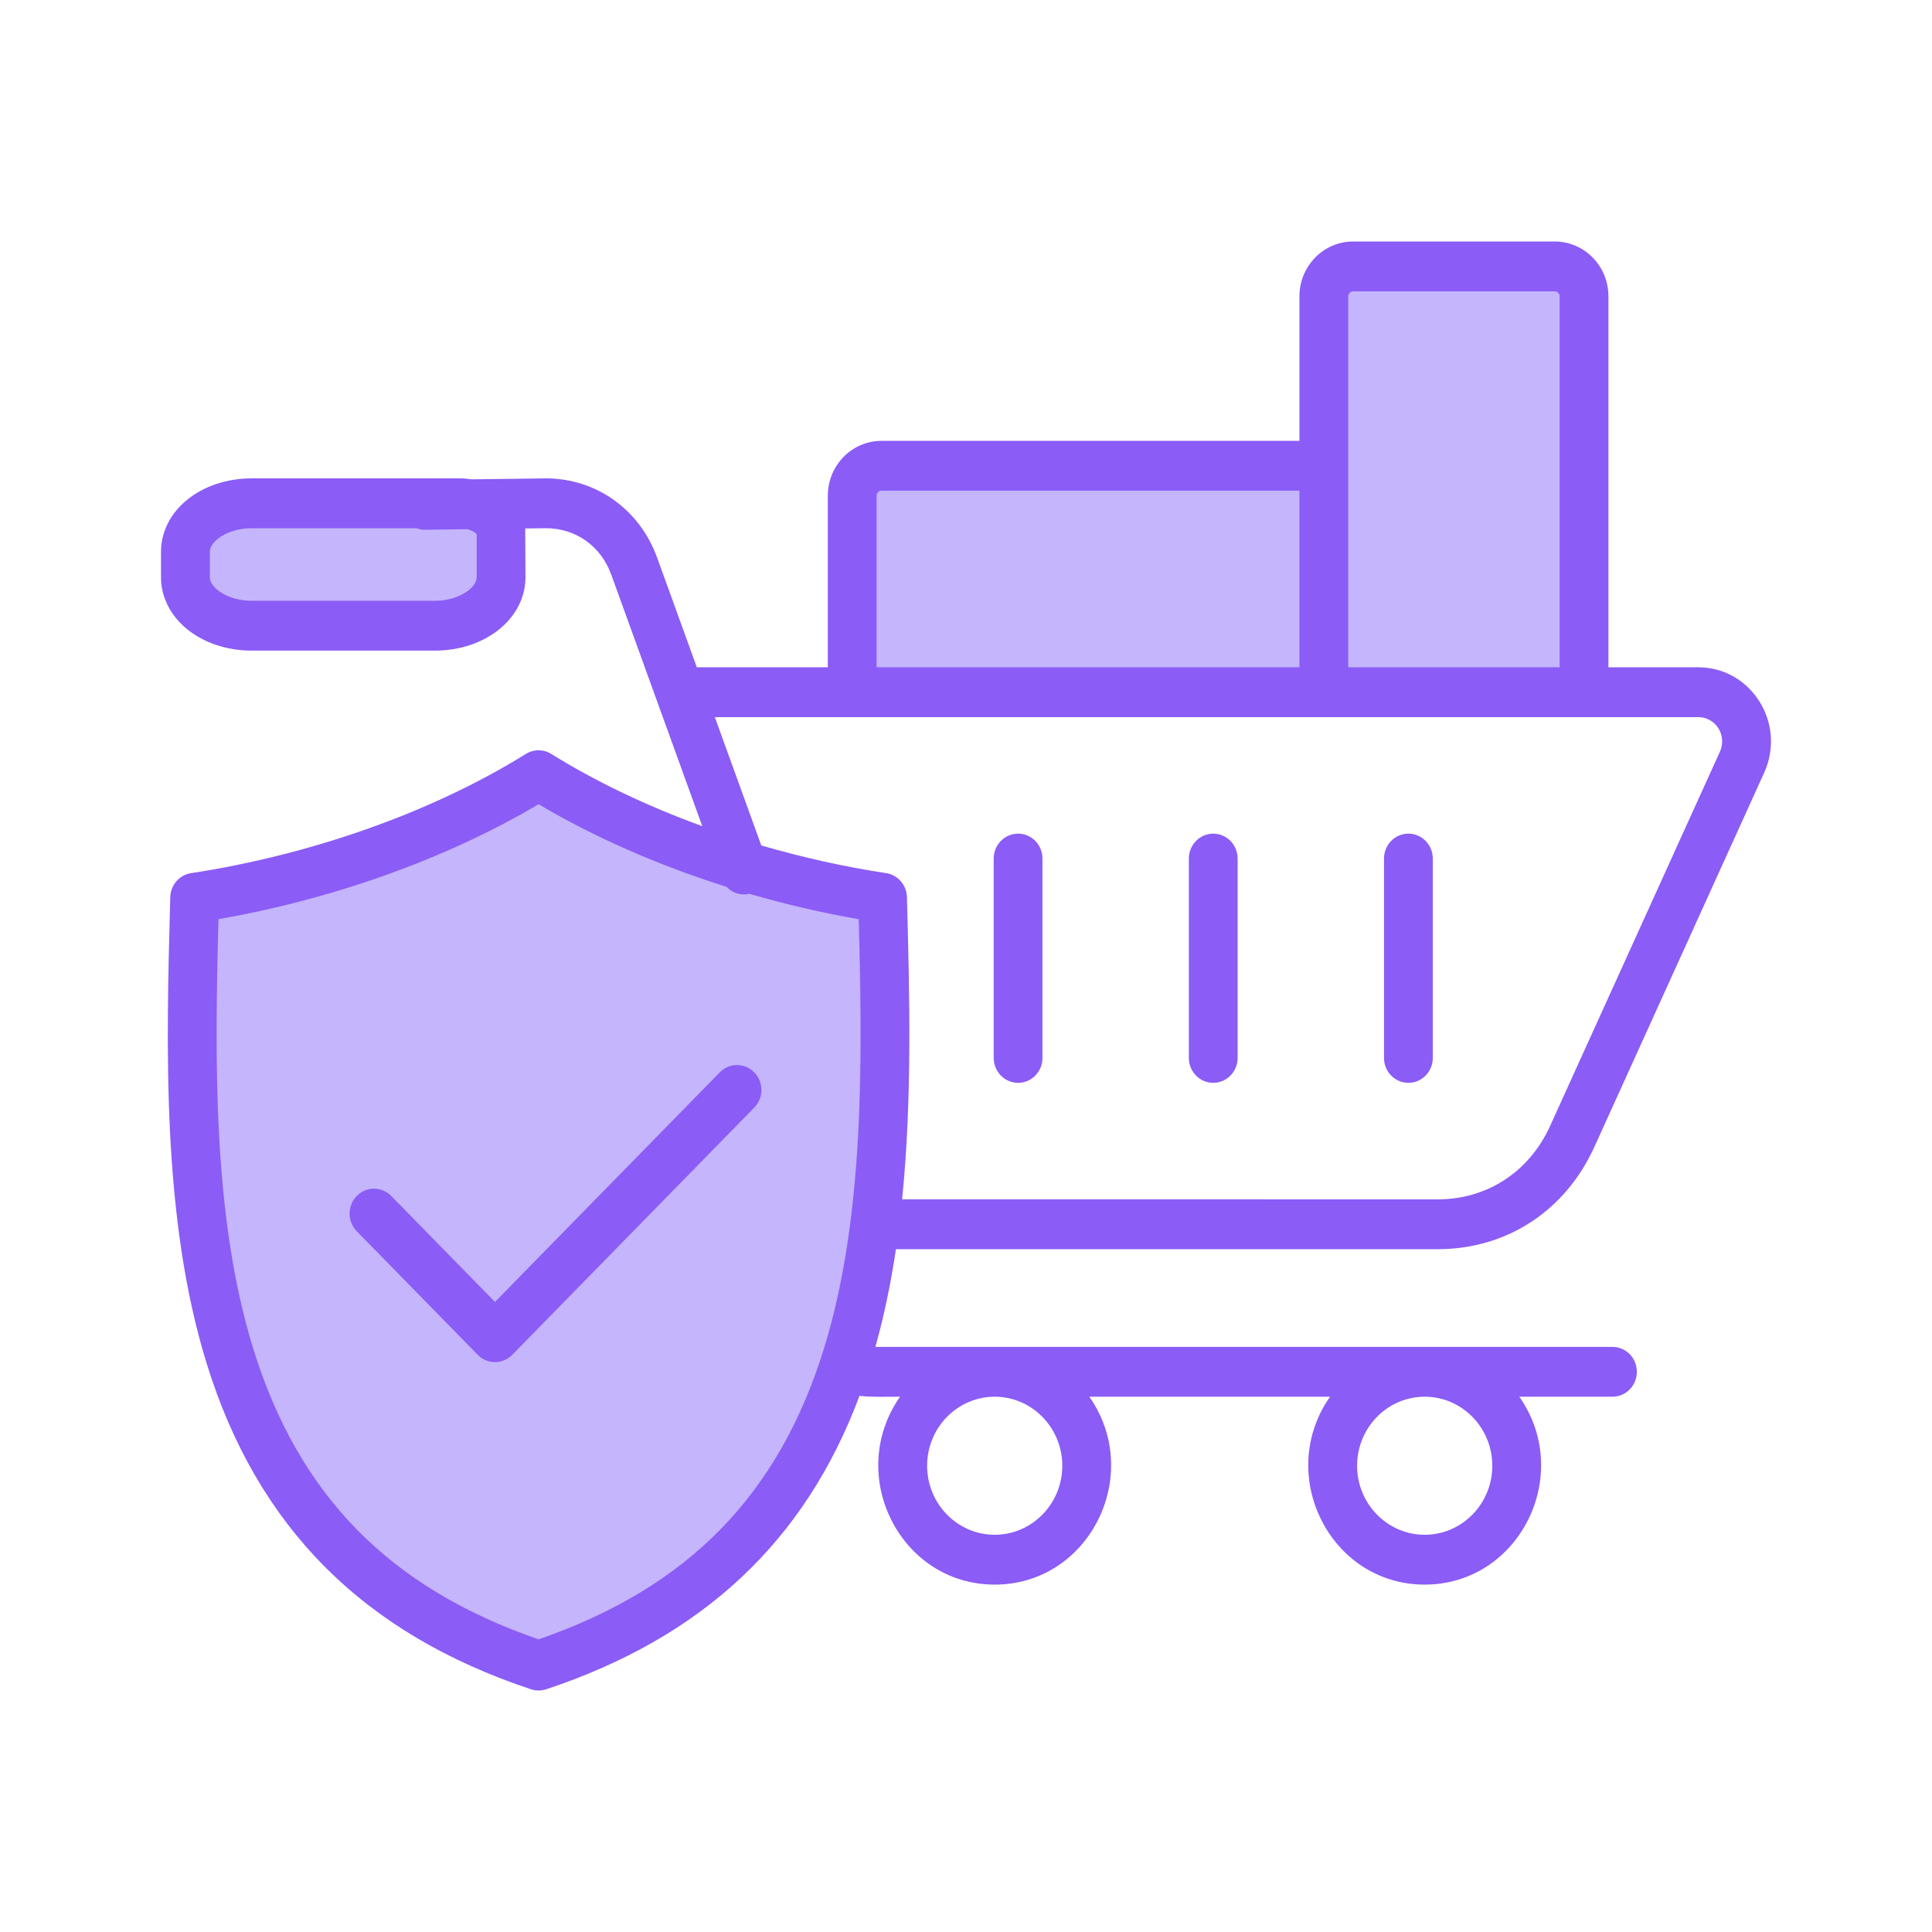
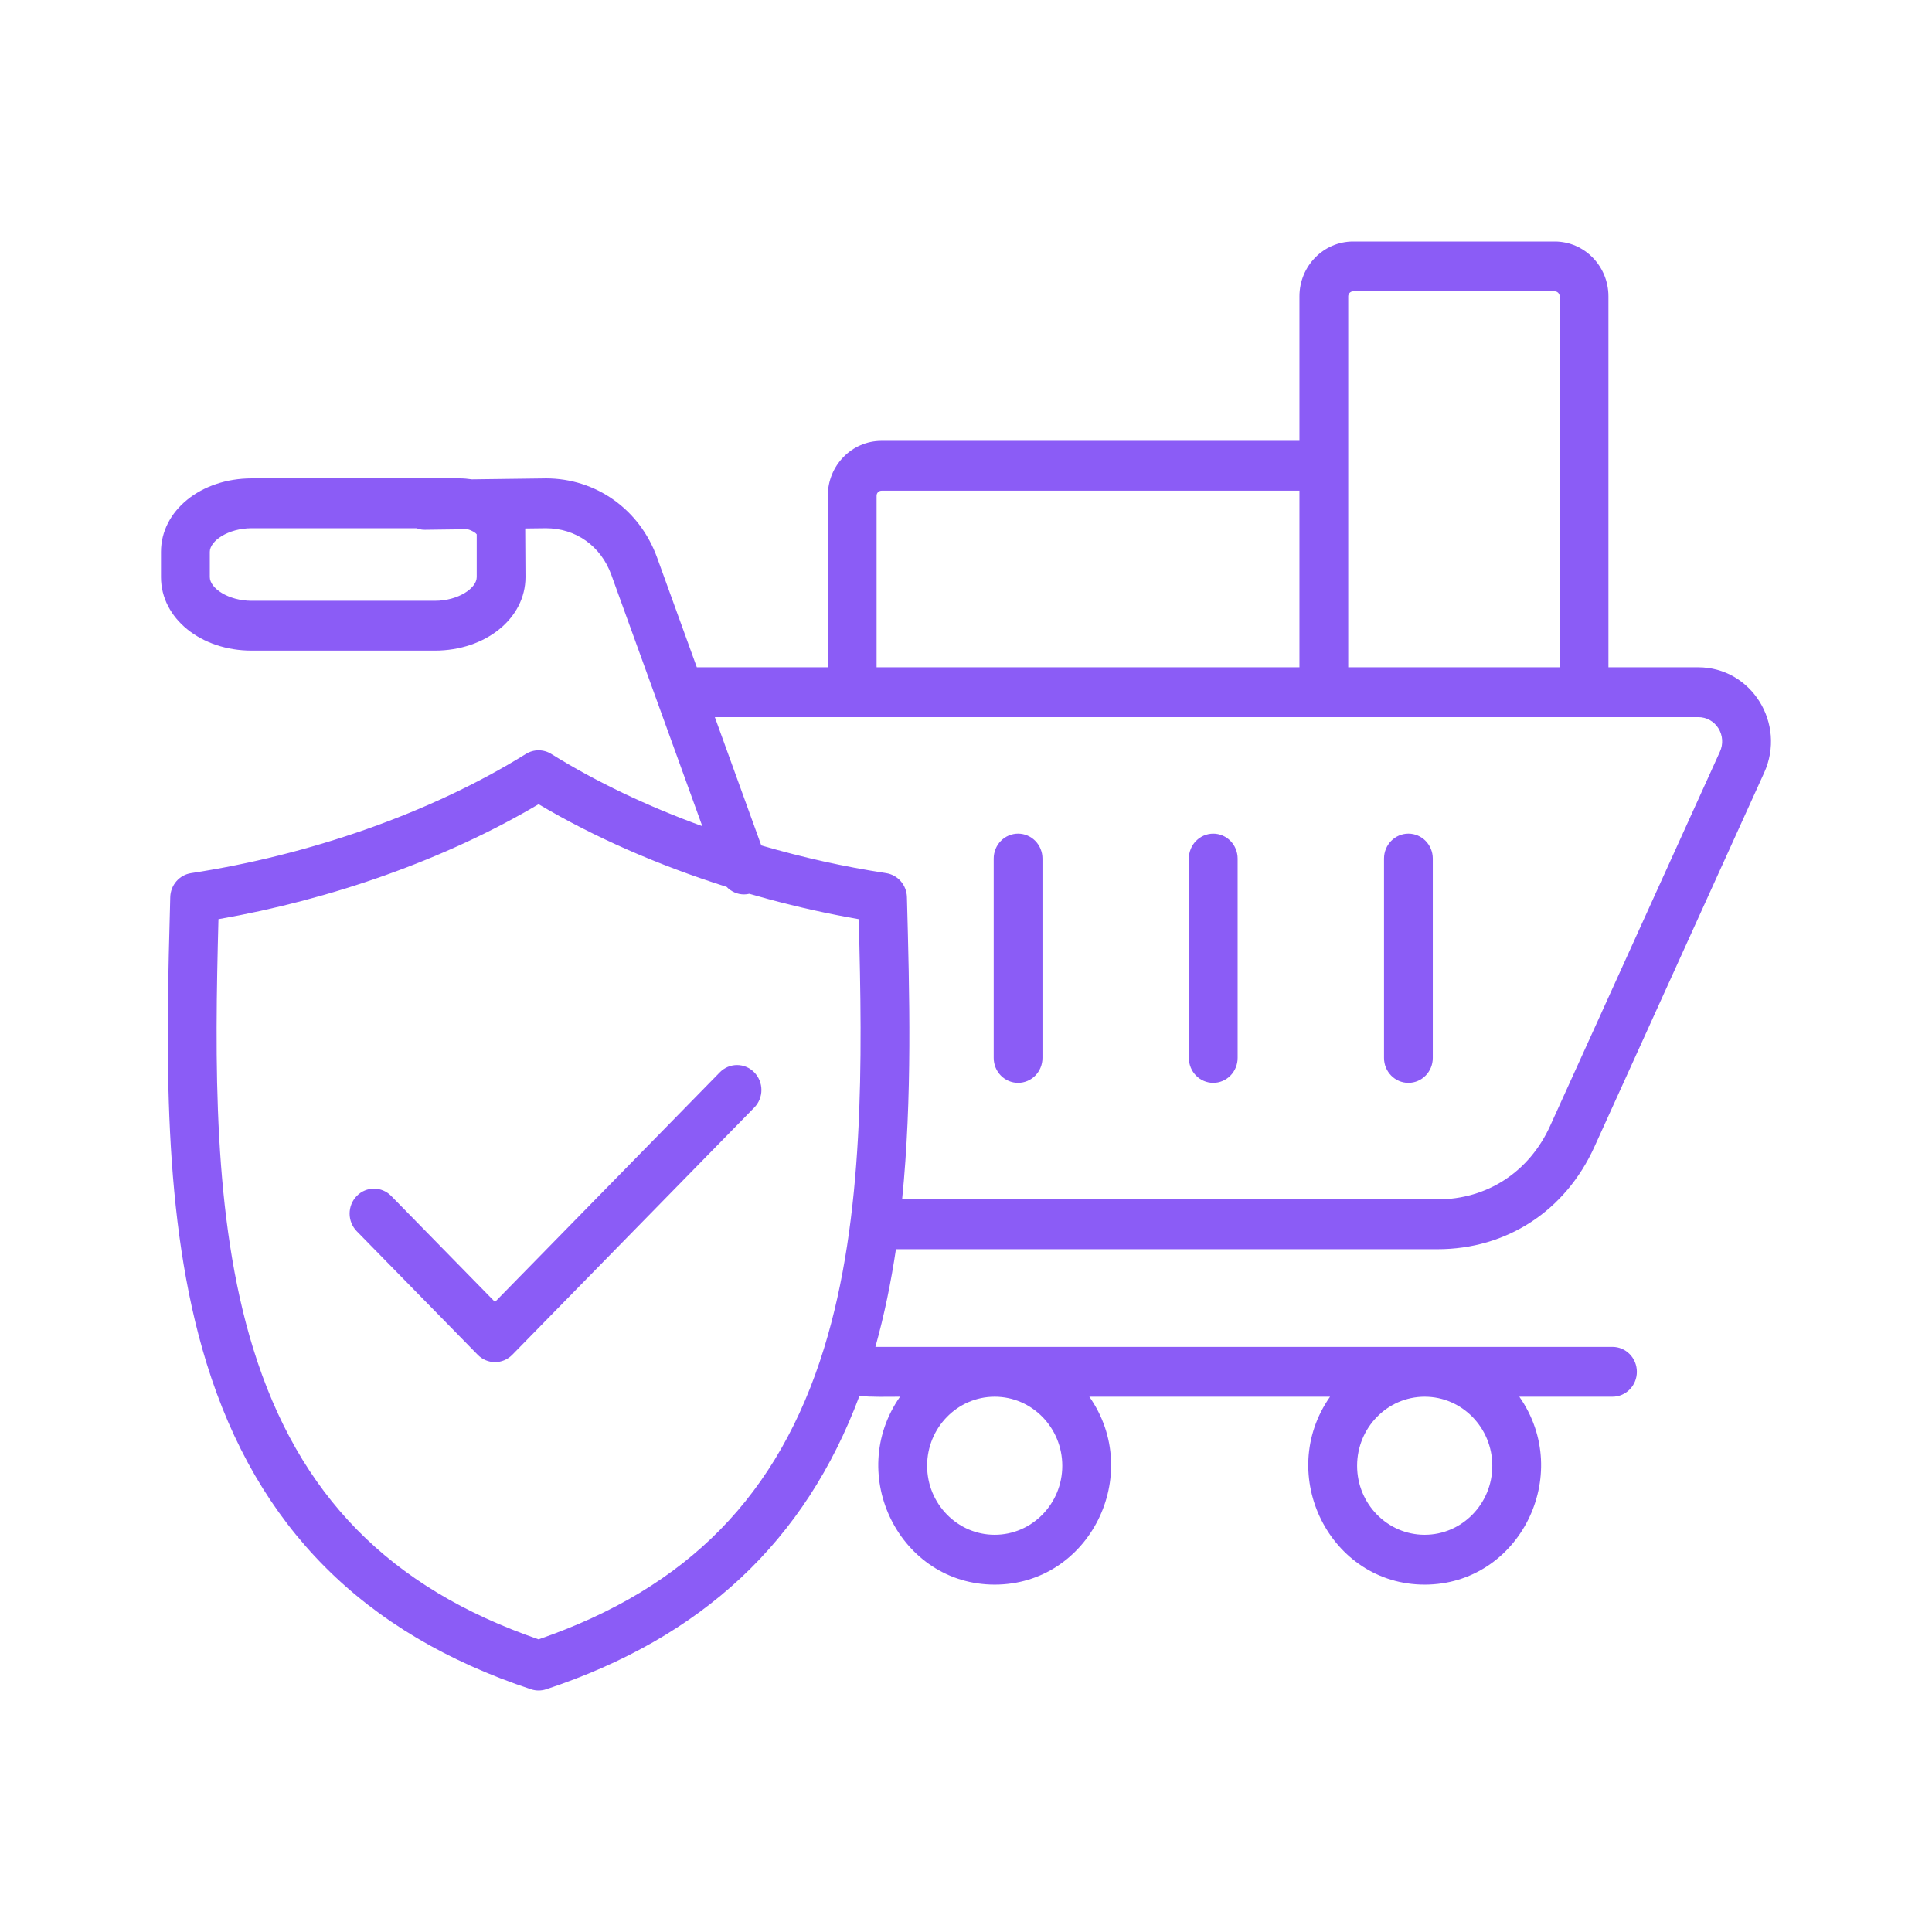
<svg xmlns="http://www.w3.org/2000/svg" width="136" height="136" viewBox="0 0 136 136" fill="none">
-   <path fill-rule="evenodd" clip-rule="evenodd" d="M37.765 115.843C19.406 109.501 15.312 94.677 14.839 76.783C14.729 72.615 14.821 68.473 14.931 64.307C23.035 62.895 30.796 60.294 37.912 56.07C42.202 58.615 46.548 60.487 51.284 61.983C51.614 62.088 51.68 62.493 52.372 62.493C52.707 62.493 52.637 62.4 52.869 62.466C55.658 63.261 58.016 63.805 60.896 64.307C61.159 74.256 61.379 85.546 58.443 95.054C55.129 105.785 48.448 112.255 38.059 115.843H37.765ZM52.771 75.816C52.535 75.575 52.215 75.44 51.882 75.44C51.548 75.44 51.228 75.576 50.992 75.816L34.844 92.309L27.216 84.519C27.099 84.399 26.961 84.304 26.808 84.24C26.656 84.175 26.492 84.142 26.327 84.142C26.162 84.142 25.998 84.175 25.845 84.24C25.693 84.304 25.554 84.399 25.437 84.518C25.32 84.638 25.227 84.78 25.164 84.936C25.101 85.092 25.068 85.259 25.068 85.428C25.068 85.597 25.101 85.765 25.164 85.921C25.227 86.077 25.32 86.219 25.437 86.339L33.954 95.039C34.071 95.159 34.21 95.254 34.363 95.319C34.516 95.383 34.68 95.417 34.845 95.417C35.011 95.417 35.175 95.383 35.328 95.319C35.48 95.254 35.619 95.159 35.736 95.039L52.772 77.635C52.889 77.516 52.981 77.374 53.045 77.218C53.108 77.062 53.141 76.895 53.141 76.726C53.141 76.557 53.108 76.389 53.045 76.233C52.981 76.077 52.888 75.935 52.771 75.816ZM61.248 47.441V34.893C61.249 34.676 61.334 34.468 61.484 34.315C61.634 34.161 61.838 34.075 62.05 34.074H91.93V47.441H61.248ZM94.448 20.86C94.449 20.642 94.534 20.435 94.684 20.281C94.834 20.128 95.038 20.041 95.25 20.04H109.445C109.658 20.041 109.861 20.128 110.011 20.281C110.162 20.435 110.246 20.642 110.247 20.86V47.441H94.448V20.86ZM34.016 40.626C34.016 41.297 33.464 41.833 32.938 42.15C32.248 42.567 31.403 42.759 30.606 42.759H17.719C16.922 42.759 16.078 42.567 15.388 42.15C14.863 41.833 14.311 41.297 14.311 40.626V38.847C14.311 38.177 14.863 37.641 15.388 37.324C16.078 36.907 16.922 36.715 17.719 36.715L29.388 36.722C29.607 36.762 29.665 36.828 29.916 36.825L33.021 36.8C33.364 36.892 33.931 37.187 34.016 37.471V40.626Z" fill="#C4B5FD" />
  <path fill-rule="evenodd" clip-rule="evenodd" d="M53.095 75.486C53.255 75.648 53.381 75.842 53.468 76.055C53.554 76.267 53.599 76.496 53.599 76.726C53.599 76.956 53.554 77.184 53.468 77.397C53.381 77.61 53.255 77.803 53.095 77.966L36.06 95.37C35.9 95.533 35.711 95.663 35.503 95.751C35.294 95.839 35.071 95.884 34.845 95.884C34.62 95.884 34.396 95.839 34.188 95.751C33.979 95.663 33.79 95.533 33.63 95.37L25.113 86.67C24.954 86.507 24.827 86.313 24.741 86.1C24.654 85.888 24.61 85.659 24.61 85.429C24.61 85.198 24.654 84.97 24.741 84.757C24.827 84.544 24.954 84.351 25.113 84.188C25.782 83.502 26.87 83.502 27.54 84.188L34.844 91.648L50.669 75.486C51.338 74.801 52.426 74.801 53.095 75.486ZM97.425 74.472V60.438C97.425 59.468 98.195 58.683 99.142 58.683C100.09 58.683 100.859 59.468 100.859 60.438V74.472C100.859 75.44 100.09 76.225 99.142 76.225C98.195 76.225 97.425 75.44 97.425 74.472ZM83.687 74.472V60.438C83.687 59.973 83.868 59.527 84.19 59.198C84.512 58.869 84.949 58.684 85.404 58.684C85.859 58.684 86.296 58.869 86.618 59.198C86.94 59.527 87.121 59.973 87.121 60.438V74.472C87.121 74.937 86.94 75.383 86.618 75.711C86.296 76.04 85.86 76.225 85.405 76.225C85.179 76.225 84.956 76.18 84.748 76.092C84.539 76.004 84.35 75.874 84.191 75.712C84.031 75.549 83.904 75.356 83.818 75.143C83.732 74.93 83.687 74.702 83.687 74.472ZM69.95 74.472V60.438C69.949 60.208 69.994 59.98 70.08 59.767C70.166 59.554 70.292 59.36 70.452 59.197C70.611 59.035 70.8 58.905 71.009 58.817C71.217 58.729 71.44 58.683 71.666 58.683C72.121 58.683 72.558 58.868 72.88 59.197C73.202 59.526 73.383 59.973 73.383 60.438V74.472C73.383 74.937 73.202 75.383 72.88 75.712C72.558 76.04 72.121 76.225 71.666 76.225C71.21 76.225 70.774 76.04 70.452 75.711C70.13 75.383 69.95 74.937 69.95 74.472ZM105.048 103.181C105.048 105.858 102.913 108.038 100.288 108.038C97.665 108.038 95.531 105.858 95.531 103.181C95.531 100.499 97.665 98.319 100.288 98.319C102.913 98.319 105.048 100.499 105.048 103.181ZM74.778 103.181C74.778 105.858 72.644 108.038 70.02 108.038C67.399 108.038 65.263 105.858 65.263 103.181C65.263 100.499 67.398 98.319 70.02 98.319C72.644 98.319 74.778 100.499 74.778 103.181ZM37.912 115.399C48.422 111.771 54.814 105.25 58.006 94.913C60.861 85.67 60.711 74.632 60.449 64.704C58.313 64.331 56.195 63.861 54.101 63.295C53.647 63.174 53.198 63.045 52.746 62.917C52.623 62.946 52.498 62.96 52.372 62.961C51.911 62.961 51.47 62.764 51.149 62.43C46.333 60.909 41.819 58.929 37.912 56.611C31.347 60.507 23.29 63.325 15.378 64.704C15.118 74.633 14.963 85.67 17.819 94.914C21.013 105.25 27.405 111.771 37.912 115.399ZM119.544 50.482H50.32L53.59 59.514C56.566 60.374 59.357 61.001 62.379 61.463C63.201 61.59 63.82 62.301 63.842 63.15C64.025 69.938 64.222 77.305 63.503 84.425L101.191 84.428C104.687 84.428 107.651 82.493 109.12 79.252L121.067 52.922C121.189 52.661 121.244 52.372 121.226 52.084C121.209 51.795 121.119 51.515 120.967 51.271C120.815 51.027 120.604 50.827 120.355 50.689C120.106 50.551 119.827 50.48 119.544 50.482ZM61.706 34.893C61.706 34.701 61.864 34.542 62.05 34.542H91.472V46.973H61.706V34.893ZM95.25 20.508H109.445C109.632 20.508 109.789 20.668 109.789 20.86V46.973H94.906V20.86C94.906 20.668 95.063 20.508 95.25 20.508ZM33.558 37.613V40.626C33.558 41.396 32.269 42.292 30.606 42.292H17.719C16.058 42.292 14.769 41.396 14.769 40.626V38.847C14.769 38.079 16.058 37.183 17.719 37.183H29.308C29.454 37.21 29.552 37.295 29.922 37.292L32.905 37.253C33.264 37.349 33.494 37.516 33.558 37.613ZM101.191 87.936C106.059 87.936 110.189 85.242 112.236 80.729L124.184 54.398C125.76 50.928 123.284 46.973 119.544 46.973H113.223V20.86C113.223 18.731 111.529 17 109.445 17H95.25C93.166 17 91.472 18.731 91.472 20.86V31.034H62.05C59.965 31.034 58.272 32.765 58.272 34.893V46.973H49.052L46.255 39.25C45.026 35.854 41.959 33.674 38.422 33.674C38.386 33.674 38.347 33.674 38.311 33.677L33.212 33.742C32.928 33.698 32.642 33.675 32.355 33.674H17.719C14.139 33.674 11.333 35.947 11.333 38.847V40.626C11.333 43.526 14.139 45.799 17.719 45.799H30.606C34.187 45.799 36.991 43.526 36.991 40.626L36.971 37.201L38.423 37.183C40.537 37.183 42.299 38.437 43.034 40.466L49.437 58.157C45.555 56.747 41.946 55.025 38.806 53.072C38.537 52.905 38.228 52.816 37.913 52.816C37.597 52.816 37.288 52.905 37.019 53.072C30.268 57.267 21.722 60.2 13.447 61.464C13.049 61.525 12.684 61.727 12.416 62.036C12.149 62.344 11.996 62.739 11.985 63.15C11.698 73.725 11.376 85.71 14.544 95.969C18.104 107.493 25.576 114.999 37.384 118.915C37.728 119.028 38.099 119.028 38.444 118.915C49.45 115.263 56.686 108.492 60.502 98.257C61.258 98.358 62.561 98.319 63.357 98.319C59.498 103.836 63.365 111.546 70.02 111.546C76.692 111.546 80.534 103.811 76.682 98.319H93.626C89.774 103.81 93.616 111.546 100.288 111.546C106.945 111.546 110.809 103.835 106.951 98.319H113.506C114.457 98.319 115.224 97.534 115.224 96.566C115.224 95.598 114.457 94.811 113.506 94.811H61.622C62.247 92.582 62.717 90.281 63.069 87.935L101.191 87.936Z" fill="#8B5CF6" />
</svg>